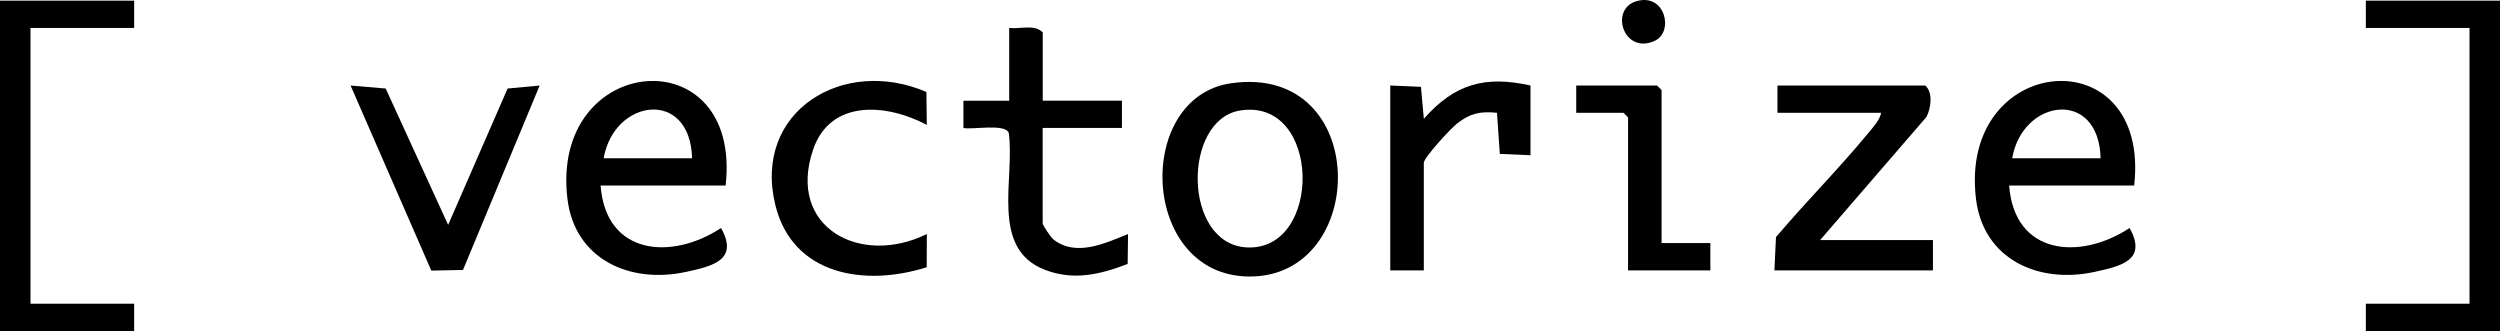
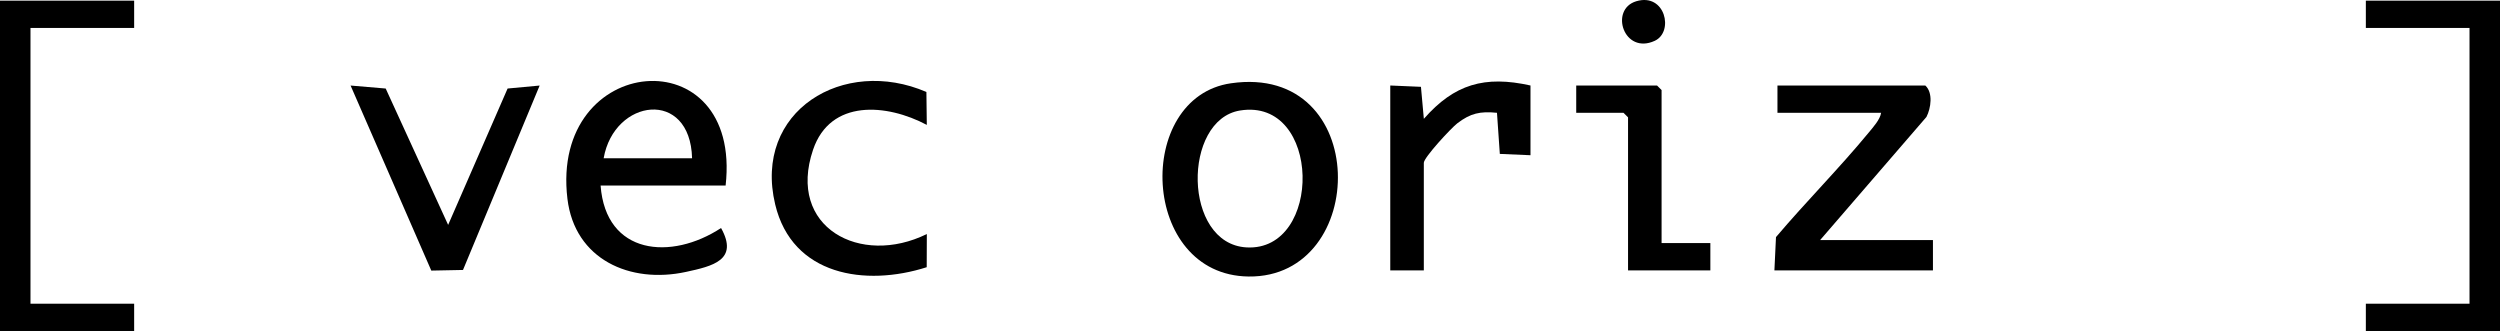
<svg xmlns="http://www.w3.org/2000/svg" width="180" height="24" viewBox="0 0 180 24" fill="none">
  <path d="M52.243 13.358H43.243C43.615 18.369 48.329 18.771 51.916 16.417C53.208 18.733 51.298 19.162 49.393 19.577C45.371 20.452 41.38 18.687 40.855 14.314C39.587 3.767 53.45 2.605 52.245 13.356L52.243 13.358ZM49.83 11.393C49.7 6.361 44.217 7.088 43.463 11.393H49.83Z" fill="black" />
-   <path d="M153.659 13.358H144.659C145.031 18.369 149.745 18.771 153.331 16.417C154.624 18.733 152.714 19.162 150.808 19.577C146.787 20.452 142.796 18.687 142.27 14.314C141.002 3.767 154.865 2.605 153.661 13.356L153.659 13.358ZM151.244 11.393C151.114 6.361 145.631 7.088 144.877 11.393H151.244Z" fill="black" />
  <path d="M88.63 5.996C98.737 4.534 98.616 20.013 89.9 19.909C82.076 19.817 81.656 7.002 88.63 5.996ZM89.285 7.956C85.133 8.624 85.149 17.553 89.748 17.813C95.249 18.125 95.168 7.009 89.285 7.956Z" fill="black" />
  <path d="M9.659 0.047V2.012H2.195V21.867H9.659V23.831H0V0.047H9.659Z" fill="black" />
  <path d="M180 0.047V23.831H170.341V21.867H177.805V2.012H170.341V0.047H180Z" fill="black" />
  <path d="M131.049 17.285H139.172V19.468H127.757L127.871 17.072C130.034 14.518 132.431 12.116 134.557 9.534C134.869 9.154 135.368 8.607 135.44 8.121H127.977V6.156H138.622C139.192 6.677 139.031 7.787 138.704 8.42L131.049 17.285Z" fill="black" />
-   <path d="M75.072 7.249H80.78V9.213H75.072V16.087C75.072 16.224 75.663 17.1 75.87 17.259C77.499 18.513 79.591 17.503 81.219 16.852L81.191 19.003C79.2 19.768 77.303 20.223 75.231 19.425C71.251 17.894 73.09 12.85 72.631 9.574C72.402 8.877 70.035 9.349 69.367 9.218V7.253H72.662V2.012C73.446 2.111 74.496 1.717 75.077 2.339V7.249H75.072Z" fill="black" />
  <path d="M32.266 16.193L36.547 6.374L38.855 6.159L33.336 19.437L31.053 19.483L25.242 6.159L27.77 6.374L32.266 16.193Z" fill="black" />
  <path d="M66.701 6.624L66.73 8.993C63.855 7.462 59.785 7.114 58.541 10.78C56.641 16.38 61.957 19.206 66.732 16.85L66.723 19.239C62.308 20.65 57.041 19.85 55.814 14.721C54.203 7.987 60.743 4.044 66.704 6.624H66.701Z" fill="black" />
  <path d="M110.195 6.156V11.176L107.987 11.081L107.782 8.121C106.574 8 105.875 8.152 104.923 8.881C104.488 9.215 102.515 11.338 102.515 11.723V19.47H100.099V6.156L102.308 6.251L102.517 8.556C104.706 6.06 106.895 5.418 110.198 6.156H110.195Z" fill="black" />
  <path d="M119.634 17.503H123.146V19.468H117.219V8.448L116.89 8.121H113.488V6.156H119.305L119.634 6.484V17.503Z" fill="black" />
  <path d="M117.815 0.089C119.9 -0.533 120.54 2.295 119.142 2.939C116.912 3.968 115.857 0.673 117.815 0.089Z" fill="black" />
</svg>